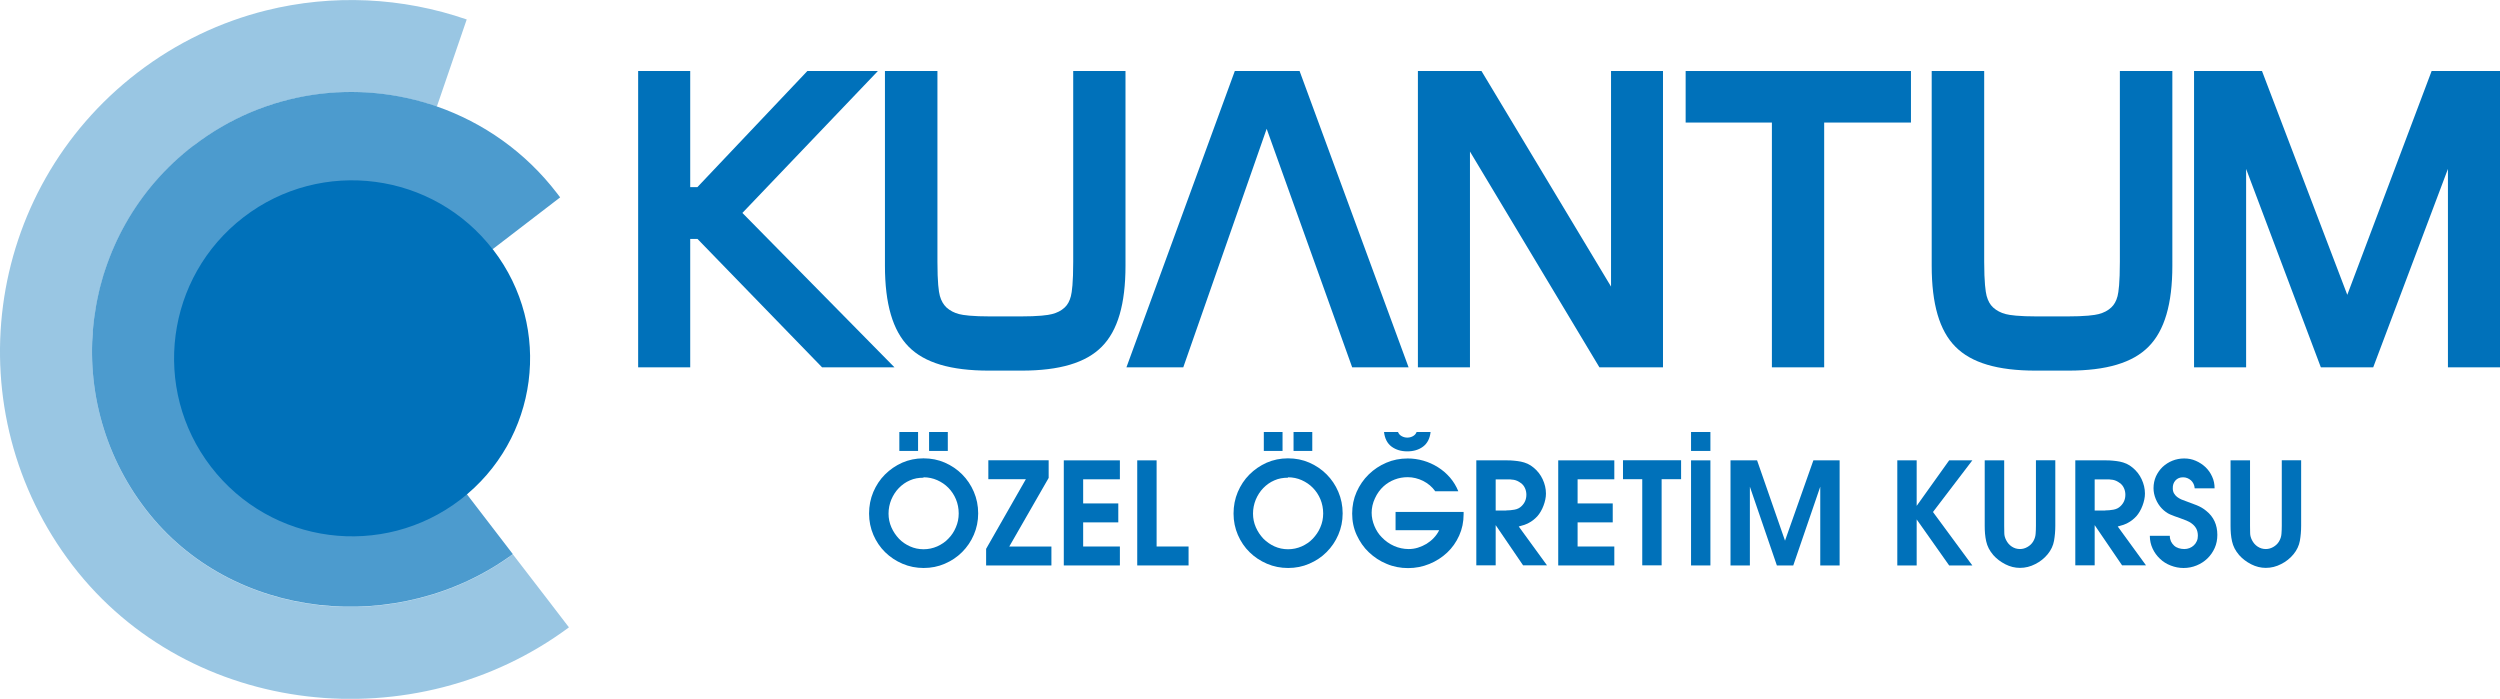
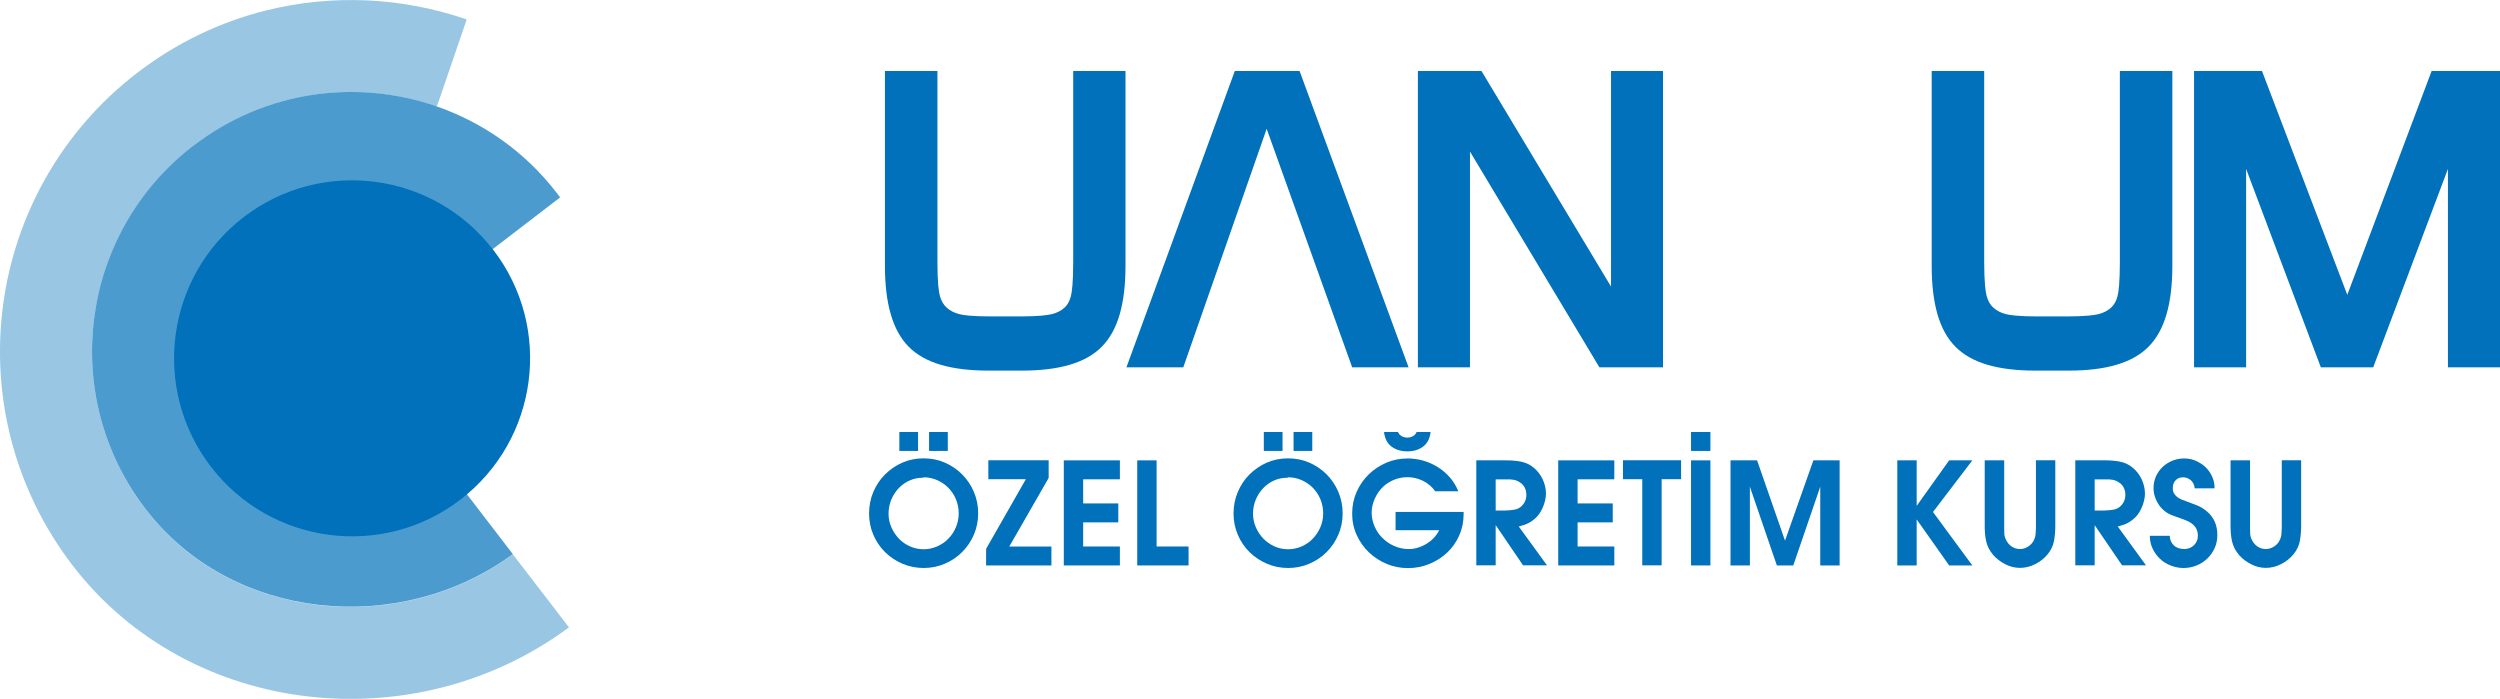
<svg xmlns="http://www.w3.org/2000/svg" id="katman_2" data-name="katman 2" viewBox="0 0 236.23 66.03">
  <defs>
    <style>
      .cls-1 {
        opacity: .7;
      }

      .cls-1, .cls-2, .cls-3 {
        fill: #0071ba;
      }

      .cls-2 {
        opacity: .4;
      }
    </style>
  </defs>
  <g id="katman_1" data-name="katman 1">
    <g>
      <g>
        <g>
          <path class="cls-2" d="M12.98,6.87c3.73-2.86,7.87-4.81,12.15-5.88,6.3-1.57,12.9-1.25,18.97.85l-2.82,8.23c-7.53-2.62-16.2-1.52-23,3.71-10.73,8.24-12.75,23.63-4.51,34.36,8.13,10.59,23.98,12.1,34.69,4.24l3.27,4.25,2.03,2.65c-14.52,10.78-35.83,8.55-46.89-5.84C-4.3,38.88-1.56,18.04,12.98,6.87Z" />
          <path class="cls-1" d="M18.28,13.77c6.8-5.23,15.46-6.33,23-3.71,4.36,1.52,8.35,4.28,11.36,8.21.1.13.19.26.29.38l-6.75,5.18c-.09-.13-.18-.26-.28-.39-5.39-7.01-15.43-8.33-22.45-2.95-7.01,5.38-8.33,15.43-2.94,22.45,5.27,6.87,15.79,7.67,22.77,2.67l3.76,4.9,1.42,1.85c-10.71,7.86-26.56,6.35-34.69-4.24-8.25-10.73-6.22-26.12,4.51-34.36Z" />
          <path class="cls-3" d="M46.61,23.61c5.66,7.37,4.27,17.92-3.09,23.59-7.37,5.66-17.93,4.27-23.59-3.1-5.66-7.37-4.27-17.92,3.09-23.58,7.37-5.66,17.93-4.27,23.58,3.09Z" />
        </g>
-         <polygon class="cls-3" points="70.15 20.12 82.87 6.8 82.95 6.71 76.29 6.71 65.9 17.68 65.22 17.68 65.22 6.71 60.3 6.71 60.3 34.71 65.22 34.71 65.22 22.58 65.91 22.58 77.68 34.71 84.52 34.71 70.15 20.12" />
        <path class="cls-3" d="M101.41,6.71v18.04c0,1.97-.12,2.85-.22,3.24-.12.46-.31.81-.58,1.06-.33.31-.73.51-1.21.63-.38.1-1.22.22-3.06.22h-2.68c-1.82,0-2.65-.12-3.03-.22-.47-.12-.87-.33-1.2-.63-.28-.27-.49-.62-.62-1.09-.11-.39-.23-1.27-.23-3.22V6.71h-4.96v18.39c0,3.63.74,6.14,2.24,7.66,1.51,1.53,3.99,2.26,7.58,2.26h3.09c3.6,0,6.08-.74,7.58-2.26,1.51-1.52,2.24-4.03,2.24-7.66V6.71h-4.95Z" />
        <polygon class="cls-3" points="152.23 6.71 152.23 27.08 140 6.73 139.99 6.71 133.98 6.71 133.98 34.71 138.9 34.71 138.9 14.32 151.12 34.69 151.14 34.71 157.14 34.71 157.14 6.71 152.23 6.71" />
-         <polygon class="cls-3" points="159.28 6.71 159.28 11.58 167.43 11.58 167.43 34.71 172.37 34.71 172.37 11.58 180.57 11.58 180.57 6.71 159.28 6.71" />
        <path class="cls-3" d="M200.31,6.71v18.04c0,1.97-.12,2.85-.22,3.24-.12.46-.32.81-.59,1.06-.33.31-.73.51-1.2.63-.38.1-1.22.22-3.06.22h-2.68c-1.82,0-2.65-.12-3.03-.22-.47-.12-.87-.33-1.2-.63-.29-.27-.48-.62-.61-1.09-.1-.39-.23-1.27-.23-3.22V6.71s-4.96,0-4.96,0v18.39c0,3.63.73,6.14,2.24,7.66,1.51,1.53,3.99,2.26,7.58,2.26h3.1c3.59,0,6.07-.74,7.57-2.26,1.51-1.52,2.25-4.03,2.25-7.66V6.71s-4.96,0-4.96,0Z" />
        <polygon class="cls-3" points="229.77 6.71 221.8 27.86 213.74 6.71 207.32 6.71 207.32 34.71 212.24 34.71 212.24 15.96 219.29 34.68 219.31 34.71 224.25 34.71 231.31 15.96 231.31 34.71 236.23 34.71 236.23 6.71 229.77 6.71" />
        <polygon class="cls-3" points="122.8 6.71 116.68 6.71 106.46 34.65 106.44 34.71 111.6 34.71 111.81 34.71 119.69 12.17 127.77 34.71 127.93 34.71 133.1 34.71 122.8 6.71" />
      </g>
      <g>
        <path class="cls-3" d="M87.27,43.31c.71,0,1.38.13,2,.4.62.27,1.17.64,1.64,1.11.47.47.84,1.02,1.11,1.65s.41,1.31.41,2.04-.14,1.39-.41,2.02c-.27.63-.64,1.17-1.11,1.64-.47.47-1.01.83-1.64,1.1-.62.27-1.29.4-1.99.4s-1.37-.13-2-.4c-.63-.27-1.17-.63-1.64-1.09-.47-.46-.84-1.01-1.11-1.63-.27-.63-.41-1.3-.41-2.02s.13-1.4.4-2.04c.27-.63.63-1.18,1.1-1.65.47-.47,1.01-.84,1.63-1.12.62-.27,1.29-.41,2-.41ZM90.59,48.51c0-.47-.09-.92-.26-1.33-.17-.41-.41-.77-.71-1.08-.3-.31-.66-.55-1.06-.73-.41-.18-.84-.27-1.3-.27v.04c-.45,0-.88.07-1.28.25-.4.17-.75.42-1.05.73-.3.31-.53.67-.71,1.09-.17.42-.26.86-.26,1.32s.09.89.27,1.3c.18.41.42.76.71,1.07s.65.55,1.05.73c.4.18.83.27,1.28.27s.88-.09,1.29-.27c.4-.18.76-.42,1.05-.73.3-.3.54-.66.71-1.07.18-.41.27-.84.27-1.31ZM84.98,40.82h1.77v1.79h-1.77v-1.79ZM87.79,40.82h1.77v1.79h-1.77v-1.79Z" />
        <path class="cls-3" d="M96.93,45.28h-3.54v-1.79h5.7v1.67l-3.72,6.48h3.98v1.79h-6.17v-1.57l3.75-6.57Z" />
        <path class="cls-3" d="M100.52,43.5h5.3v1.79h-3.47v2.28h3.32v1.79h-3.32v2.28h3.47v1.79h-5.3v-9.93Z" />
        <path class="cls-3" d="M107.46,43.5h1.83v8.14h3.02v1.79h-4.85v-9.93Z" />
        <path class="cls-3" d="M121.71,43.31c.71,0,1.38.13,2,.4.62.27,1.17.64,1.64,1.11.47.47.84,1.02,1.11,1.65s.41,1.31.41,2.04-.14,1.39-.41,2.02c-.27.63-.64,1.17-1.11,1.64-.47.47-1.01.83-1.64,1.1-.62.27-1.29.4-1.99.4s-1.37-.13-2-.4c-.63-.27-1.17-.63-1.64-1.09-.47-.46-.84-1.01-1.11-1.63-.27-.63-.41-1.3-.41-2.02s.13-1.4.4-2.04c.27-.63.63-1.18,1.1-1.65.47-.47,1.01-.84,1.63-1.12.62-.27,1.29-.41,2-.41ZM125.03,48.51c0-.47-.09-.92-.26-1.33-.17-.41-.41-.77-.71-1.08-.3-.31-.66-.55-1.06-.73-.4-.18-.84-.27-1.3-.27v.04c-.45,0-.88.07-1.28.25-.4.17-.75.42-1.05.73-.3.31-.53.67-.71,1.09-.17.42-.26.86-.26,1.32s.09.89.27,1.3.42.76.71,1.07c.3.3.65.55,1.05.73.4.18.83.27,1.28.27s.88-.09,1.29-.27c.4-.18.76-.42,1.05-.73s.54-.66.71-1.07c.18-.41.27-.84.27-1.31ZM119.42,40.82h1.77v1.79h-1.77v-1.79ZM122.23,40.82h1.77v1.79h-1.77v-1.79Z" />
        <path class="cls-3" d="M135.61,46.41c-.29-.41-.67-.73-1.14-.97-.47-.23-.95-.35-1.45-.35-.43,0-.84.07-1.23.22-.39.15-.74.36-1.05.64-.34.31-.61.68-.82,1.14-.21.45-.31.91-.31,1.36,0,.42.09.84.26,1.25.17.41.4.77.69,1.06.34.36.73.63,1.17.83.44.19.9.29,1.38.29.29,0,.58-.04.87-.13.29-.09.55-.21.81-.36.25-.16.49-.34.69-.56.21-.22.38-.46.51-.73h-4.12v-1.73h6.43v.22c0,.73-.14,1.4-.42,2.02-.28.62-.66,1.16-1.14,1.61-.48.45-1.04.81-1.68,1.07-.64.26-1.31.39-2.01.39s-1.39-.13-2.02-.4c-.64-.26-1.19-.63-1.68-1.09s-.86-1.01-1.15-1.63c-.29-.63-.43-1.3-.43-2.03s.14-1.42.42-2.05c.28-.63.66-1.18,1.14-1.65.48-.47,1.04-.84,1.67-1.11.63-.27,1.3-.4,2.02-.4.5,0,.99.07,1.48.21.49.14.95.35,1.38.62.43.27.81.6,1.14.98.33.39.59.82.78,1.29h-2.19ZM132.1,40.82c.07.18.19.31.36.4.17.09.34.13.52.13s.35-.04.52-.13c.17-.09.29-.22.36-.4h1.32c-.07.62-.31,1.08-.71,1.38-.4.3-.9.45-1.49.45s-1.08-.15-1.49-.45c-.4-.3-.64-.76-.71-1.38h1.32Z" />
        <path class="cls-3" d="M139.5,43.5h2.86c.23,0,.46,0,.69.03.23.02.45.05.66.09.21.04.42.11.63.2.2.09.4.22.59.38.36.3.64.66.84,1.09.2.43.31.88.31,1.35,0,.18-.02.37-.06.56-.04.2-.1.39-.17.58-.07.19-.16.38-.26.55-.1.17-.21.33-.33.46-.24.26-.51.47-.8.62-.29.15-.61.26-.95.34l2.67,3.67h-2.26l-2.59-3.8v3.8h-1.83v-9.93ZM142.33,48.23c.24,0,.5-.02.77-.07.28-.05.5-.16.68-.34.3-.29.45-.65.45-1.07,0-.21-.04-.42-.13-.62-.09-.2-.22-.37-.4-.49-.21-.16-.43-.26-.65-.3-.22-.04-.46-.05-.71-.04h-1.01v2.94h1Z" />
        <path class="cls-3" d="M147.24,43.5h5.3v1.79h-3.47v2.28h3.32v1.79h-3.32v2.28h3.47v1.79h-5.3v-9.93Z" />
        <path class="cls-3" d="M155.18,45.28h-1.82v-1.79h5.49v1.79h-1.84v8.14h-1.83v-8.14Z" />
        <path class="cls-3" d="M159.79,40.82h1.83v1.79h-1.83v-1.79ZM159.79,43.5h1.83v9.93h-1.83v-9.93Z" />
        <path class="cls-3" d="M163.53,43.5h2.5l2.64,7.59,2.68-7.59h2.48v9.93h-1.83v-7.44l-2.55,7.44h-1.55l-2.55-7.44v7.44h-1.83v-9.93Z" />
        <path class="cls-3" d="M179.28,43.5h1.83v4.3l3.07-4.3h2.19l-3.72,4.88,3.72,5.05h-2.19l-3.07-4.35v4.35h-1.83v-9.93Z" />
        <path class="cls-3" d="M189.38,43.5v6.19c0,.23,0,.46.01.69,0,.23.07.45.17.65.13.26.31.47.54.62.23.15.48.23.77.23.24,0,.47-.06.7-.19.23-.13.41-.3.54-.51.14-.23.22-.47.24-.73.02-.25.03-.51.03-.77v-6.19h1.83v6.19c0,.49-.04.96-.12,1.42-.08.45-.28.88-.6,1.27-.32.39-.71.7-1.17.93-.46.24-.94.36-1.45.36-.47,0-.93-.11-1.38-.34-.45-.23-.83-.52-1.14-.87-.18-.21-.32-.42-.43-.63-.11-.22-.19-.44-.24-.67-.05-.23-.09-.47-.11-.71-.02-.24-.03-.49-.03-.75v-6.19h1.83Z" />
        <path class="cls-3" d="M196.1,43.5h2.86c.23,0,.46,0,.69.03.23.02.45.05.66.09.21.04.42.11.63.2.2.09.4.22.59.38.36.3.64.66.84,1.09.2.43.31.88.31,1.35,0,.18-.02.37-.06.56-.04.2-.1.39-.17.58-.07.19-.16.38-.26.55-.1.17-.21.33-.33.46-.24.26-.51.47-.8.62-.29.15-.61.26-.95.34l2.67,3.67h-2.26l-2.59-3.8v3.8h-1.83v-9.93ZM198.93,48.23c.24,0,.5-.02.77-.07.28-.05.5-.16.68-.34.3-.29.45-.65.45-1.07,0-.21-.04-.42-.13-.62-.09-.2-.22-.37-.4-.49-.21-.16-.43-.26-.65-.3-.22-.04-.46-.05-.71-.04h-1.01v2.94h1Z" />
        <path class="cls-3" d="M205.03,50.63c0,.2.04.37.11.53.08.16.18.29.3.4.12.11.27.19.43.24.16.05.34.08.53.08.17,0,.33-.03.49-.09.16-.06.29-.15.41-.26.12-.11.21-.24.28-.4.07-.15.1-.32.1-.5,0-.27-.05-.49-.15-.68-.1-.18-.24-.34-.4-.46-.16-.13-.35-.23-.55-.31-.2-.08-.41-.16-.61-.23-.33-.11-.63-.22-.91-.34-.28-.12-.54-.31-.79-.57-.24-.25-.43-.55-.57-.89-.14-.34-.21-.68-.21-1.02,0-.4.08-.78.23-1.12.16-.34.37-.64.63-.89.27-.25.58-.45.93-.59.35-.14.72-.21,1.11-.21s.75.07,1.09.22c.35.15.65.35.92.6.27.26.48.56.63.9.16.34.23.71.23,1.1h-1.88c-.02-.3-.14-.55-.35-.75-.22-.19-.47-.29-.75-.29-.3,0-.54.1-.72.3-.18.2-.26.45-.25.75,0,.18.04.33.11.46.07.13.17.24.29.34.12.09.25.17.4.24.15.06.3.12.45.17.35.13.68.25,1.01.38.32.13.63.3.91.54.69.55,1.04,1.31,1.04,2.26,0,.45-.08.86-.25,1.24-.17.38-.4.71-.69.99-.29.28-.63.5-1.02.66-.39.16-.8.24-1.23.24s-.82-.08-1.21-.23c-.39-.15-.73-.36-1.02-.64-.29-.27-.53-.6-.7-.97-.17-.37-.26-.77-.26-1.2h1.91Z" />
        <path class="cls-3" d="M212.61,43.5v6.19c0,.23,0,.46.01.69,0,.23.07.45.17.65.13.26.31.47.54.62.23.15.48.23.77.23.24,0,.47-.06.7-.19.23-.13.41-.3.54-.51.14-.23.22-.47.24-.73.02-.25.03-.51.03-.77v-6.19h1.83v6.19c0,.49-.04.96-.12,1.42-.08.45-.28.88-.6,1.27-.32.39-.71.7-1.17.93-.46.24-.94.36-1.45.36-.47,0-.93-.11-1.38-.34s-.83-.52-1.14-.87c-.18-.21-.32-.42-.43-.63-.11-.22-.19-.44-.24-.67-.05-.23-.09-.47-.11-.71-.02-.24-.03-.49-.03-.75v-6.19h1.83Z" />
      </g>
    </g>
  </g>
</svg>